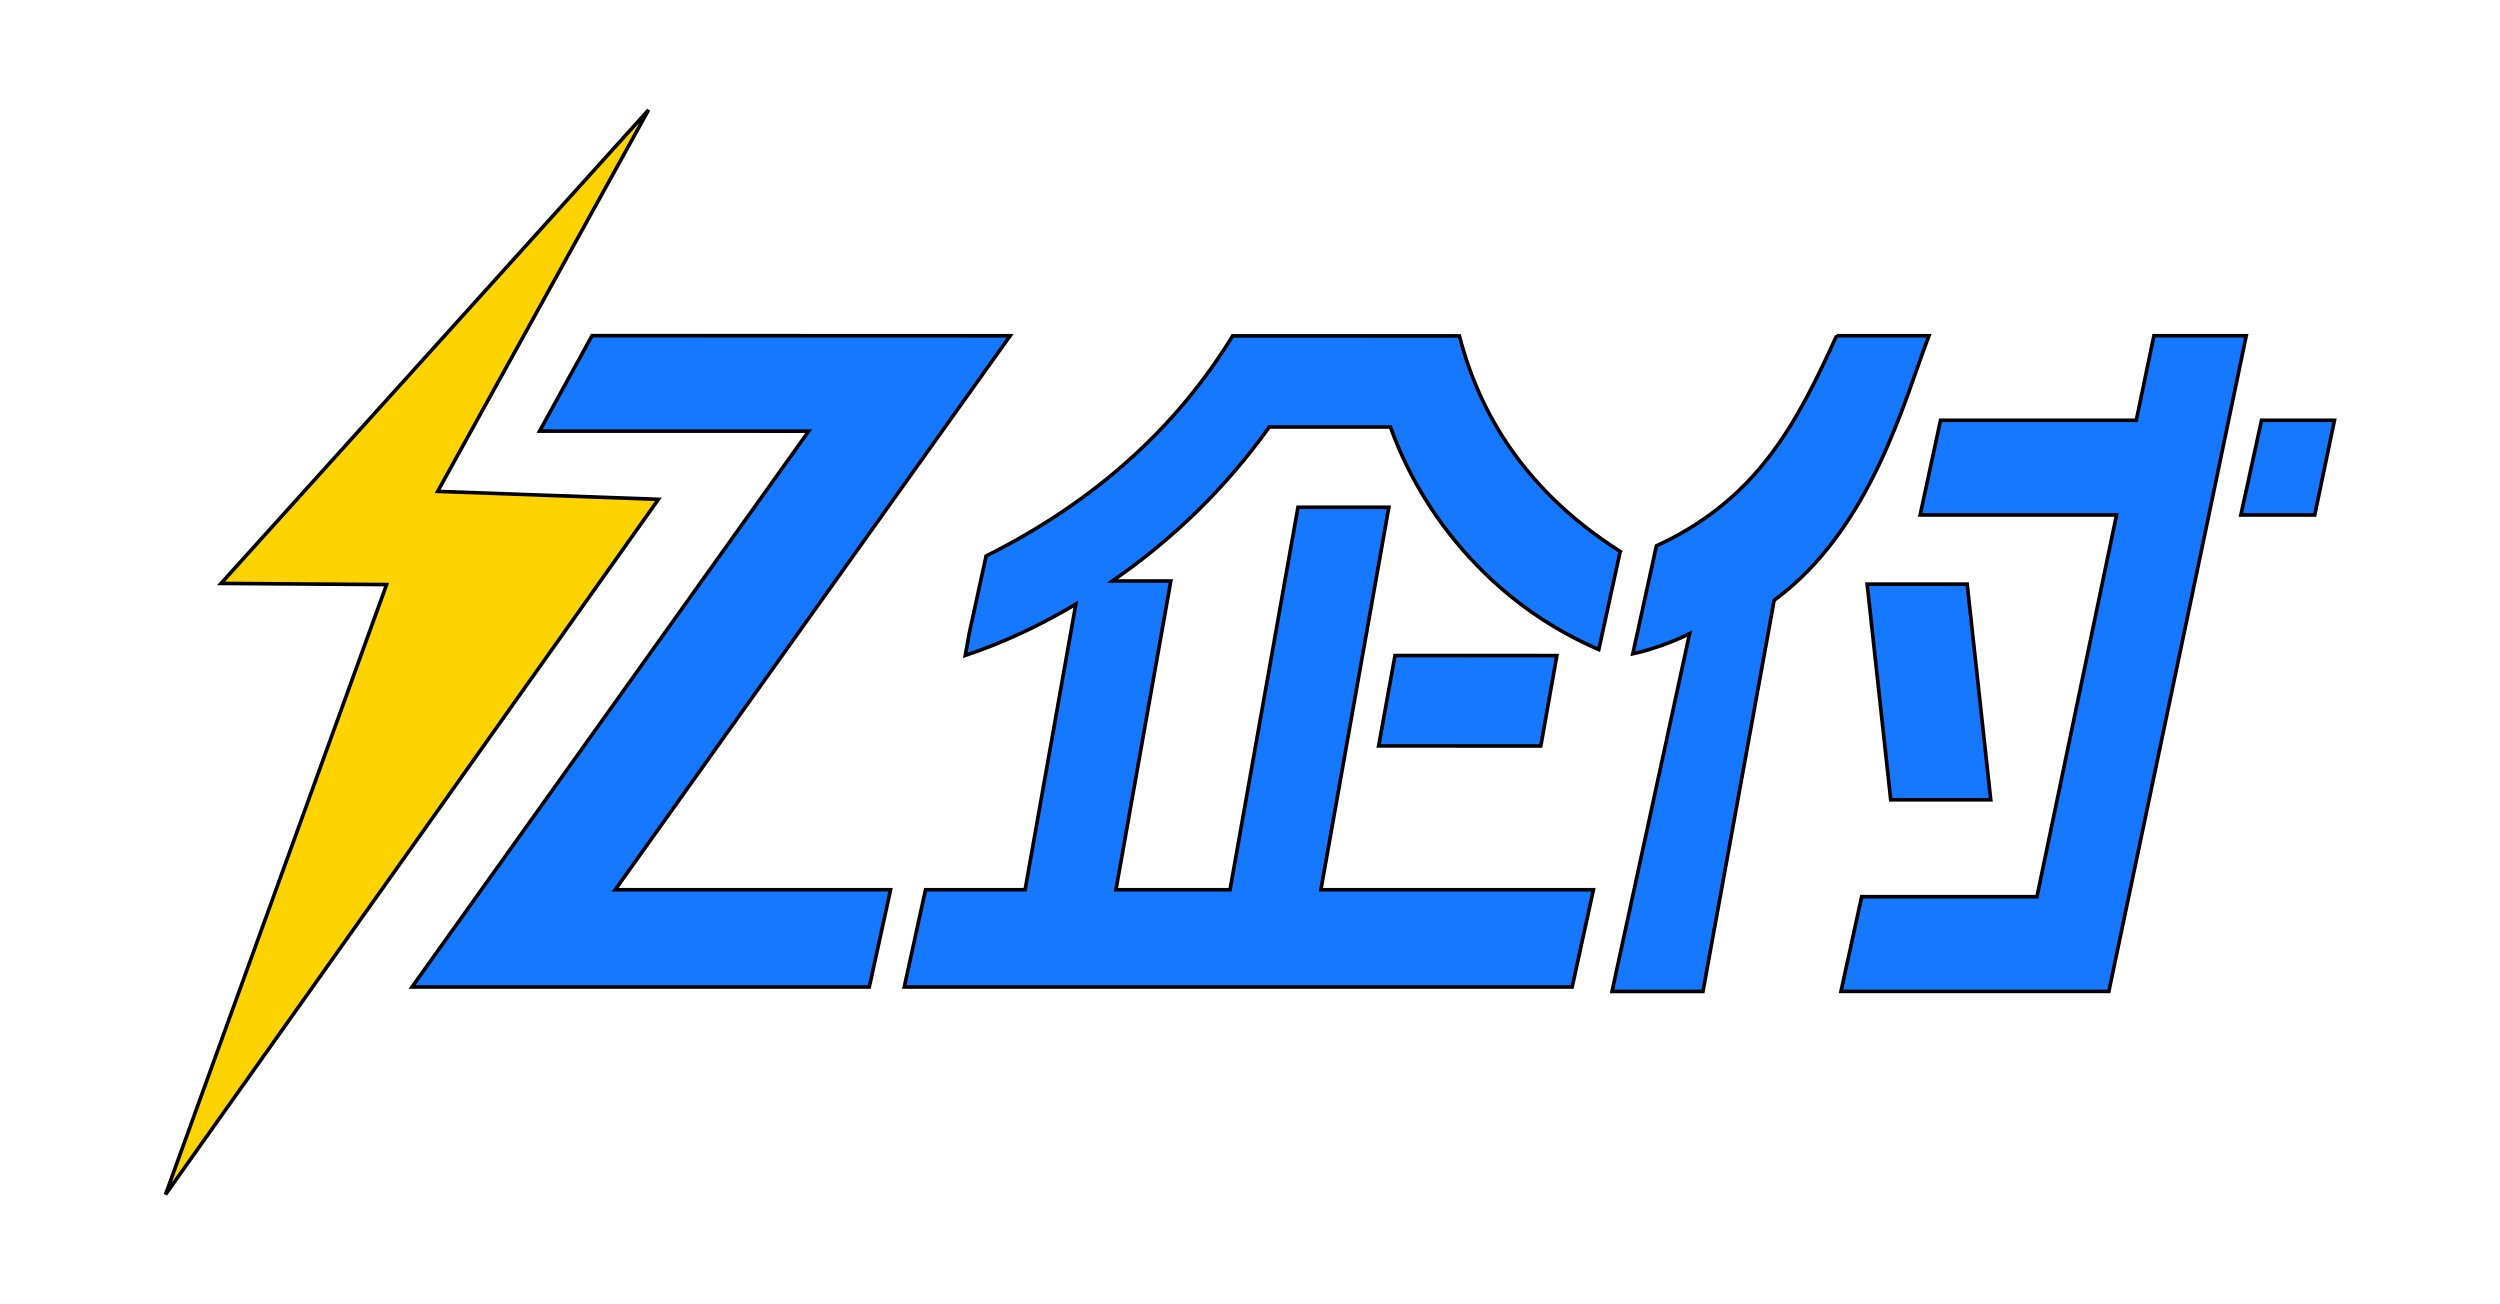
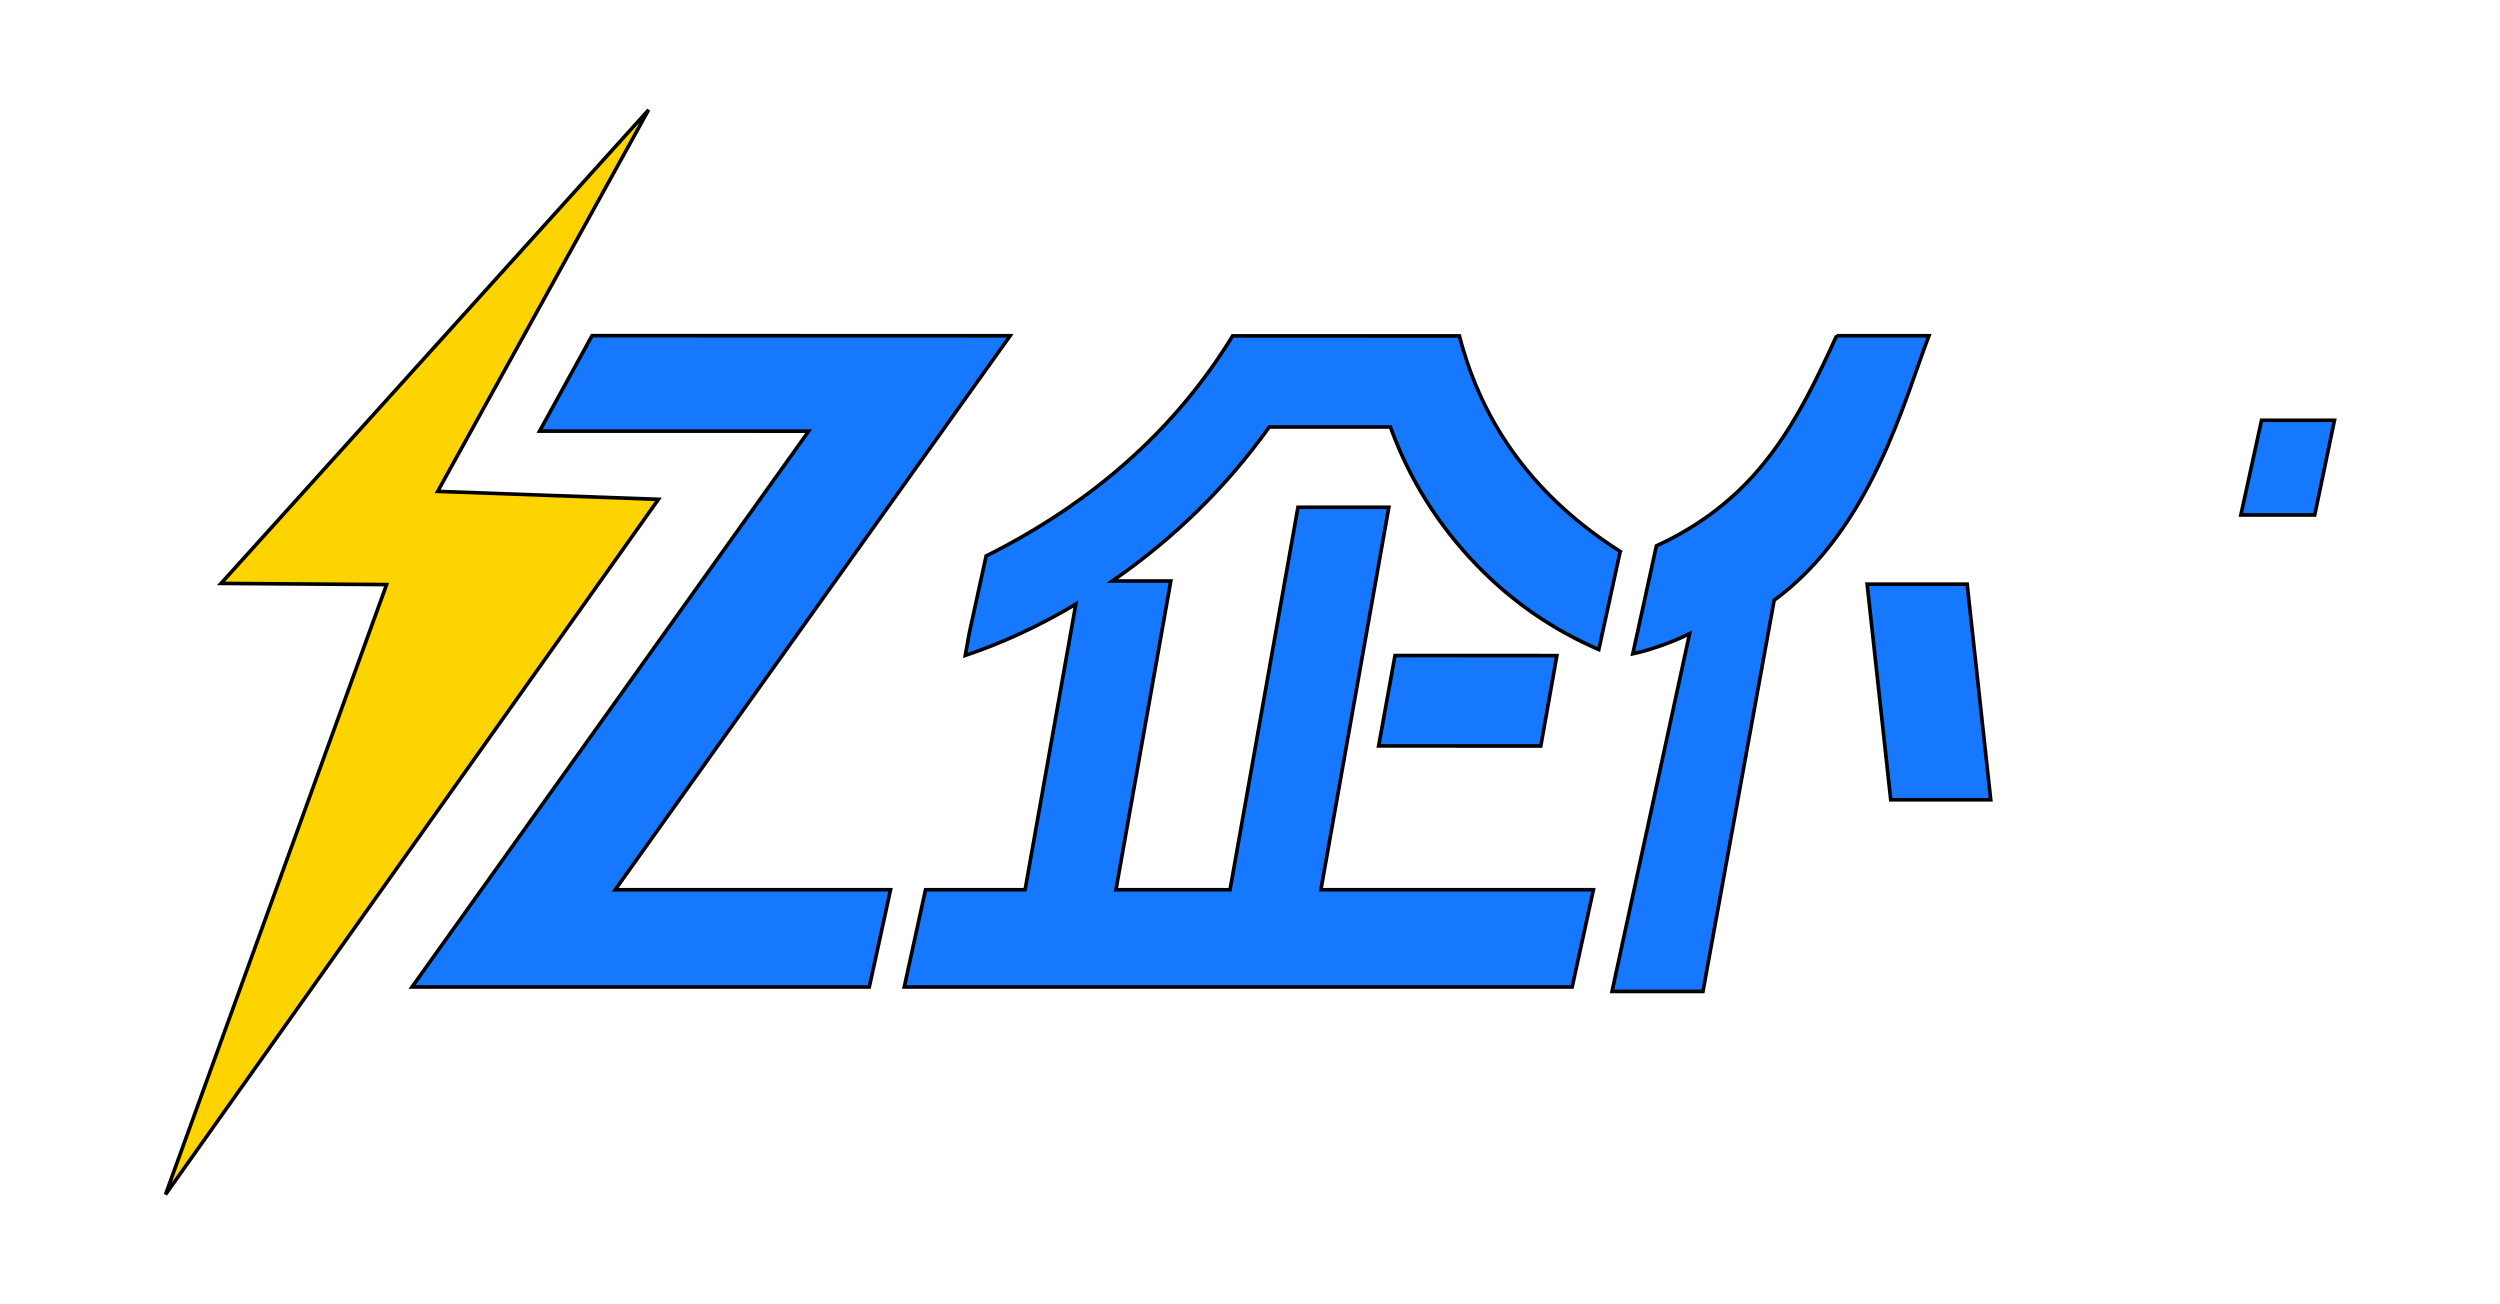
<svg xmlns="http://www.w3.org/2000/svg" width="690" height="360">
  <g>
    <title>background</title>
    <rect fill="none" id="canvas_background" height="362" width="692" y="-1" x="-1" />
  </g>
  <g>
    <title>Layer 1</title>
    <g stroke="null" fill-rule="evenodd" fill="none" id="页面-2">
      <g stroke="null" id="亿企服logo">
        <g stroke="null" id="编组-2">
          <g stroke="null" id="编组">
            <polygon stroke="null" points="179.011,30.319 61.001,161.023 106.701,161.346 45.686,329.681 181.724,137.813 120.802,135.622 " fill="#FED400" id="Fill-20" />
            <polygon stroke="null" points="194.374,245.563 188.972,245.563 169.792,245.563 278.8,92.671 163.407,92.642 148.926,118.986 223.194,119.001 113.707,272.414 239.926,272.414 245.794,245.563 " fill="#1677FF" id="Fill-21" />
            <path stroke="null" fill="#1677FF" id="Fill-22" d="m447.179,152.206c-23.172,-14.738 -37.977,-34.565 -44.38,-59.494l-62.584,-0.018c-15.711,25.662 -38.401,45.913 -68.045,60.766l-4.658,21.331l-1.089,6.105c10.336,-3.458 20.504,-8.181 30.509,-14.163l-14.005,78.833l-27.479,0l-5.872,26.851l184.338,0l5.868,-26.851l-75.22,0l7.054,-39.689l4.43,-24.948l7.271,-40.917l-25.076,-0.007l-18.752,105.562l-31.488,0l15.136,-85.211l-16.129,-0.007c16.98,-11.704 31.416,-25.871 43.311,-42.501l33.433,0.007c5.22,14.375 13.17,27.084 23.841,38.131c9.674,10.016 20.904,17.765 33.667,23.296l5.916,-27.074z" />
            <polygon stroke="null" points="380.503,205.878 425.262,205.889 429.695,180.942 385.026,180.927 " fill="#1677FF" id="Fill-24" />
-             <polygon stroke="null" points="594.479,92.666 589.618,115.991 535.588,115.991 529.962,142.131 584.167,142.131 562.198,247.488 513.823,247.488 508.109,273.631 582.037,273.631 609.65,142.131 615.101,115.991 619.965,92.666 " fill="#1677FF" id="Fill-26" />
            <polygon stroke="null" points="542.938,161.231 515.332,161.231 521.841,220.747 549.444,220.747 " fill="#1677FF" id="Fill-30" />
            <path stroke="null" fill="#1677FF" id="Fill-32" d="m506.908,92.666c-10.623,23.299 -20.762,42.889 -45.428,55.878c-1.383,0.725 -2.834,1.426 -4.313,2.112l-6.506,29.785c1.293,-0.269 2.669,-0.625 4.075,-1.041c4.23,-1.246 8.678,-3.009 11.591,-4.51l-21.407,98.742l25.096,0l19.649,-107.96c26.817,-19.672 35.943,-55.311 42.725,-73.004l-25.482,0z" />
          </g>
          <polygon stroke="null" points="624.19,115.99 618.48,142.13 638.863,142.13 644.314,115.99 " fill="#1677FF" id="Fill-28" />
        </g>
      </g>
    </g>
  </g>
</svg>